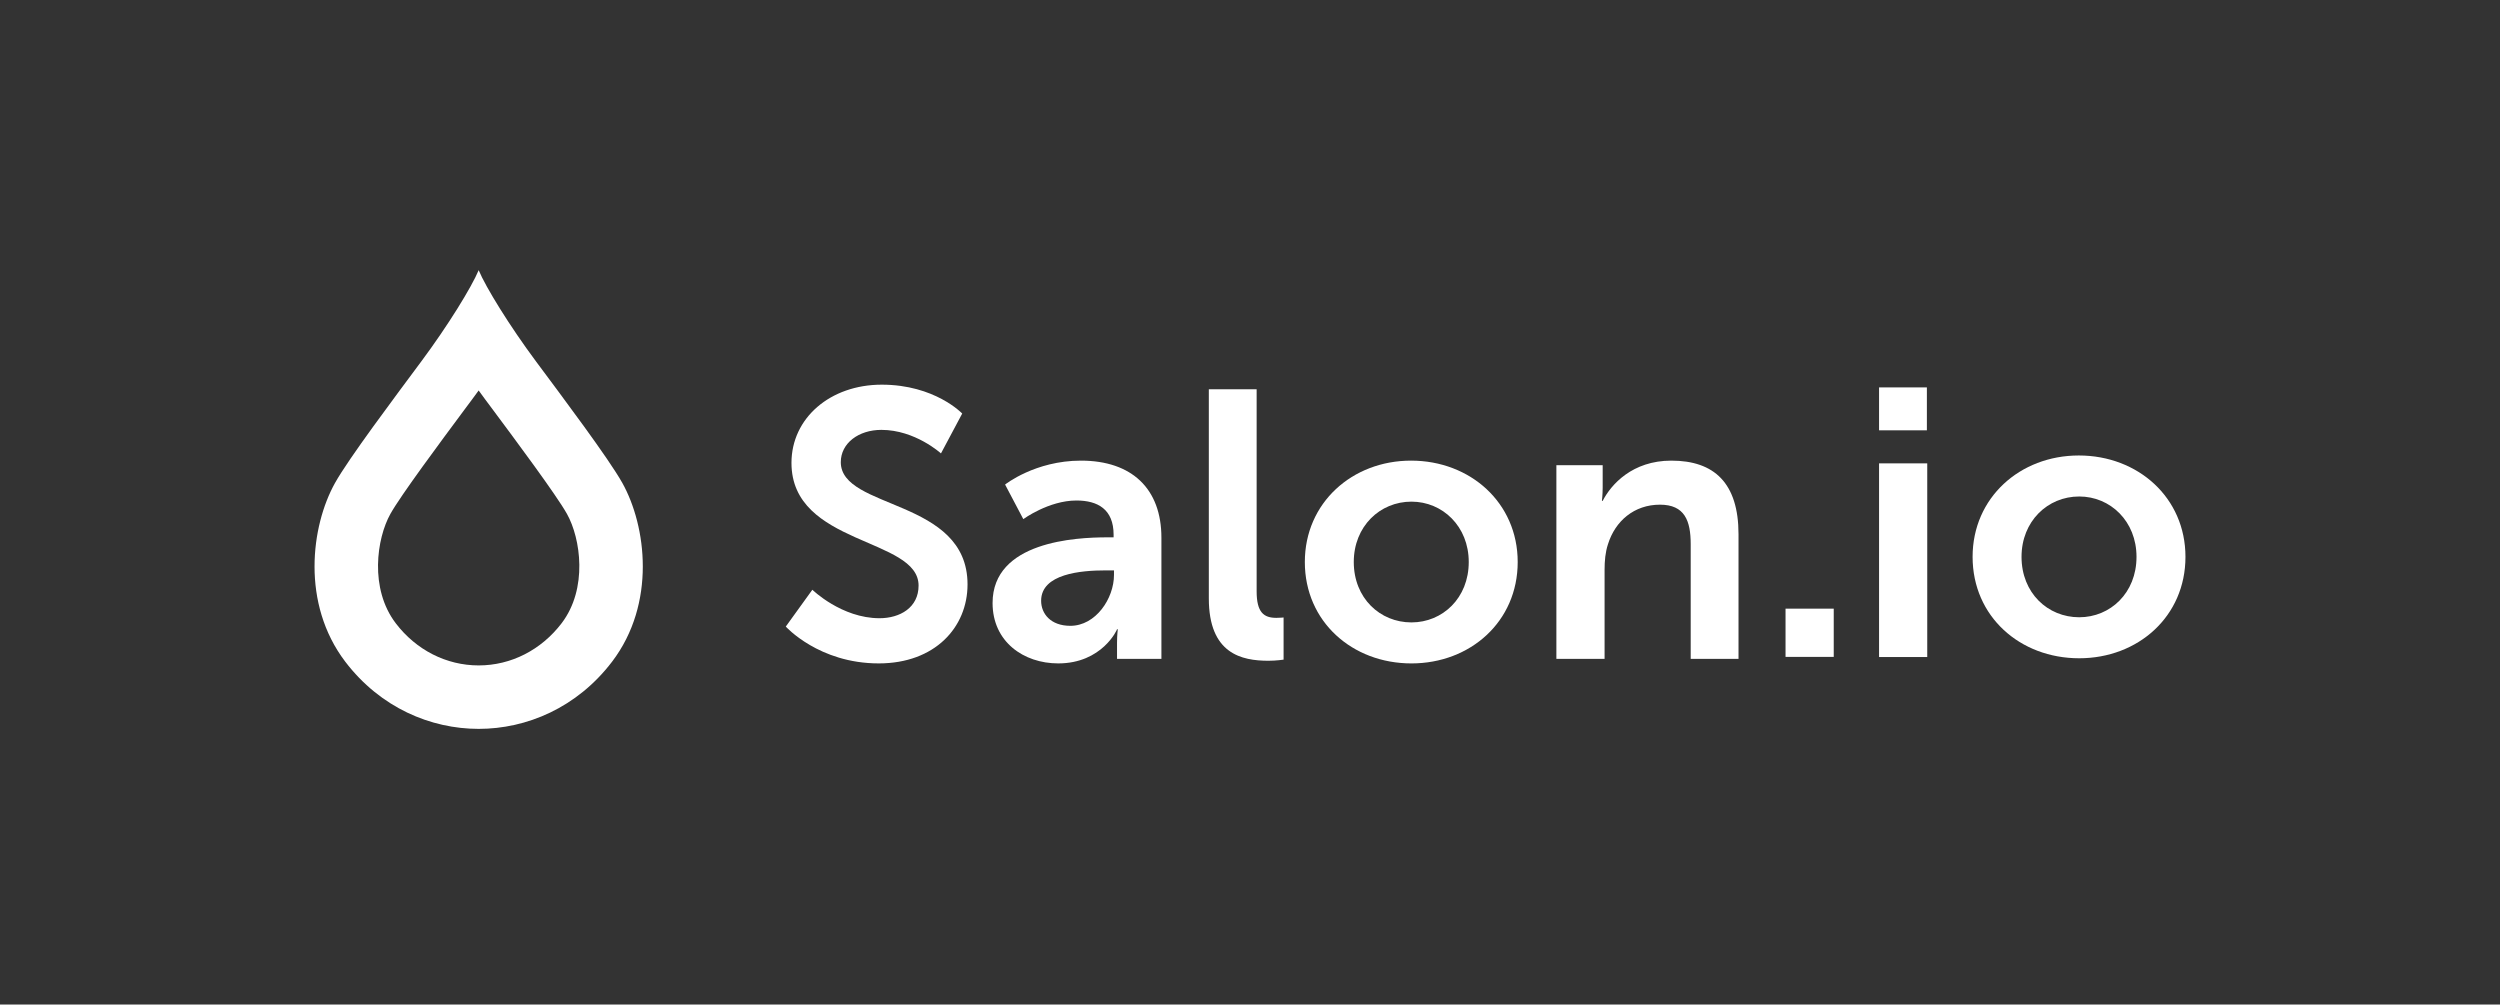
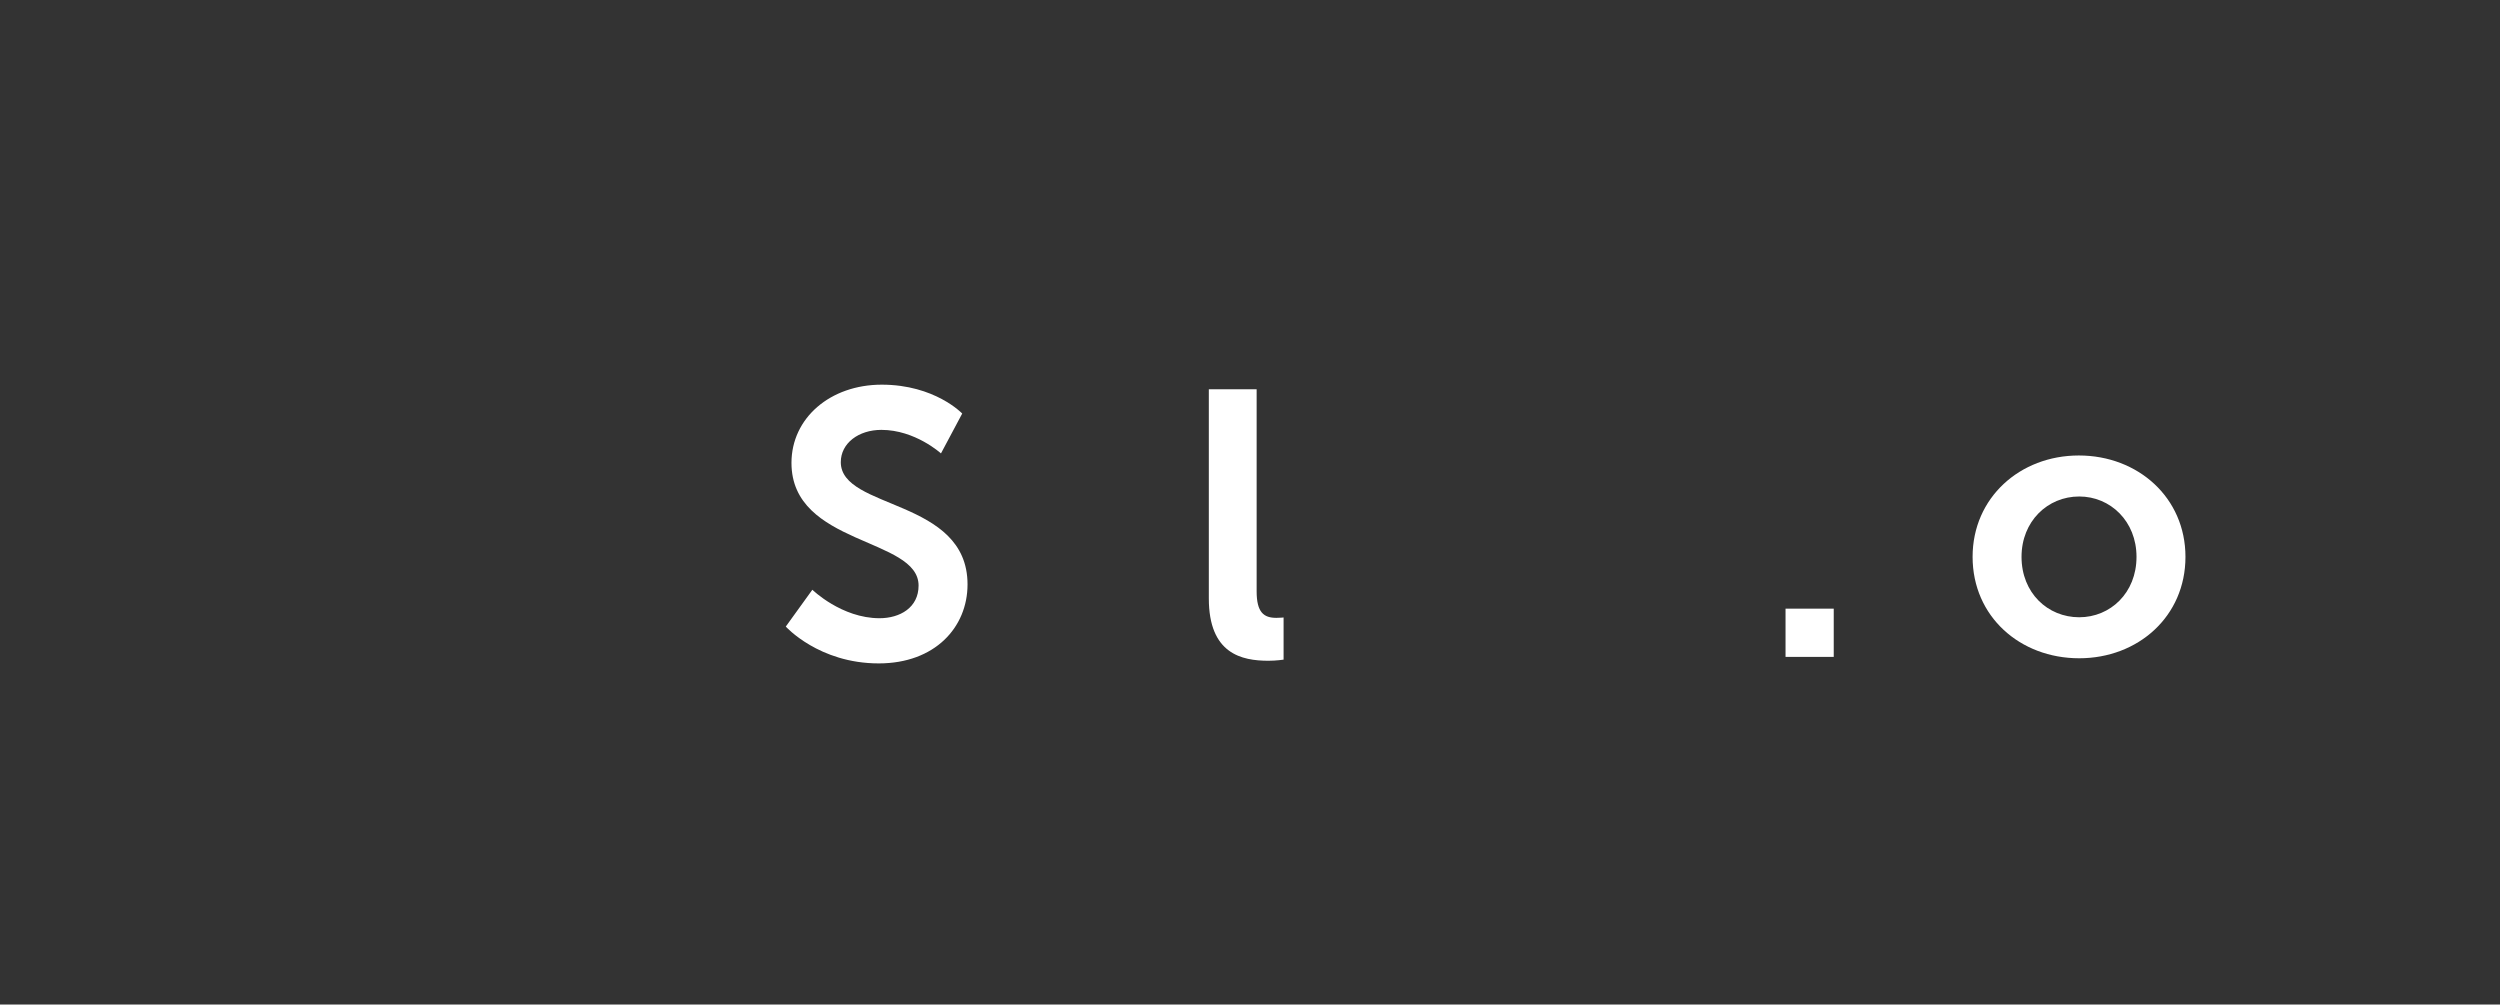
<svg xmlns="http://www.w3.org/2000/svg" width="438" height="176" viewBox="0 0 438 176" fill="none">
  <rect x="0" y="0" width="438" height="176" fill="#333333" stroke="none" />
-   <path fill-rule="evenodd" clip-rule="evenodd" d="M83.86 68.411C84.248 68.951 84.63 69.473 85.003 69.974L86.188 71.563C90.136 76.864 97.488 86.732 99.337 90.046C101.732 94.333 103.021 103.111 98.4 109.186C94.82 113.883 89.52 116.581 83.863 116.581C78.206 116.581 72.906 113.883 69.332 109.192C64.705 103.115 65.997 94.336 68.395 90.04C70.196 86.805 77.384 77.141 81.243 71.949C81.765 71.251 82.259 70.583 82.711 69.977C83.087 69.476 83.469 68.951 83.86 68.411ZM83.863 47.334C82.629 50.305 78.436 57.111 73.803 63.331C69.18 69.561 61.085 80.324 58.69 84.623C54.491 92.151 52.736 105.736 60.491 115.929C66.645 124.006 75.477 127.699 83.863 127.699C92.258 127.699 101.08 124.006 107.235 115.929C114.987 105.736 113.241 92.151 109.039 84.623C106.638 80.324 98.549 69.561 93.916 63.331C89.287 57.111 85.094 50.305 83.863 47.334Z" fill="white" />
  <path fill-rule="evenodd" clip-rule="evenodd" d="M142.323 103.324C142.323 103.324 147.44 108.312 154.089 108.312C157.679 108.312 160.935 106.449 160.935 102.593C160.935 94.142 138.666 95.605 138.666 81.1C138.666 73.251 145.445 67.394 154.489 67.394C163.794 67.394 168.581 72.453 168.581 72.453L164.858 79.438C164.858 79.438 160.338 75.314 154.42 75.314C150.433 75.314 147.307 77.641 147.307 80.97C147.307 89.351 169.512 87.29 169.512 102.392C169.512 109.908 163.794 116.229 153.956 116.229C143.454 116.229 137.669 109.775 137.669 109.775L142.323 103.324Z" fill="white" />
-   <path fill-rule="evenodd" clip-rule="evenodd" d="M193.972 94.142H195.103V93.678C195.103 89.217 192.314 87.688 188.588 87.688C183.737 87.688 179.283 90.95 179.283 90.95L176.091 84.893C176.091 84.893 181.342 80.703 189.385 80.703C198.295 80.703 203.48 85.625 203.48 94.209V115.431H195.703V112.636C195.703 111.307 195.837 110.242 195.837 110.242H195.703C195.767 110.242 193.108 116.229 185.398 116.229C179.347 116.229 173.899 112.439 173.899 105.651C173.899 94.873 188.457 94.142 193.972 94.142ZM187.526 109.644C191.977 109.644 195.17 104.853 195.17 100.73V99.931H193.708C189.385 99.931 182.406 100.529 182.406 105.254C182.406 107.514 184.07 109.644 187.526 109.644Z" fill="white" />
  <path fill-rule="evenodd" clip-rule="evenodd" d="M211.786 68.195H220.163V103.59C220.163 107.316 221.425 108.248 223.62 108.248C224.284 108.248 224.884 108.181 224.884 108.181V115.567C224.884 115.567 223.62 115.764 222.225 115.764C217.571 115.764 211.786 114.568 211.786 104.852V68.195Z" fill="white" />
-   <path fill-rule="evenodd" clip-rule="evenodd" d="M247.219 80.702C257.588 80.702 265.901 88.088 265.901 98.465C265.901 108.913 257.588 116.231 247.286 116.231C236.914 116.231 228.607 108.913 228.607 98.465C228.607 88.088 236.914 80.702 247.219 80.702ZM247.286 109.046C252.737 109.046 257.324 104.786 257.324 98.465C257.324 92.212 252.737 87.888 247.286 87.888C241.768 87.888 237.181 92.212 237.181 98.465C237.181 104.786 241.768 109.046 247.286 109.046Z" fill="white" />
-   <path fill-rule="evenodd" clip-rule="evenodd" d="M272.678 81.501H280.789V85.424C280.789 86.69 280.655 87.755 280.655 87.755H280.789C282.253 84.893 285.973 80.703 292.822 80.703C300.331 80.703 304.588 84.626 304.588 93.608V115.431H296.211V95.341C296.211 91.214 295.147 88.419 290.827 88.419C286.306 88.419 282.984 91.281 281.719 95.341C281.255 96.736 281.122 98.266 281.122 99.862V115.431H272.678V81.501Z" fill="white" />
  <path fill-rule="evenodd" clip-rule="evenodd" d="M312.826 106.636H321.27V115.087H312.826V106.636Z" fill="white" />
-   <path fill-rule="evenodd" clip-rule="evenodd" d="M329.212 67.873H337.589V75.392H329.212V67.873ZM329.212 81.181H337.653V115.111H329.212V81.181Z" fill="white" />
  <path fill-rule="evenodd" clip-rule="evenodd" d="M364.211 79.8C374.579 79.8 382.893 87.186 382.893 97.563C382.893 108.01 374.579 115.329 364.277 115.329C353.906 115.329 345.599 108.01 345.599 97.563C345.599 87.186 353.906 79.8 364.211 79.8ZM364.277 108.144C369.729 108.144 374.316 103.883 374.316 97.563C374.316 91.309 369.729 86.985 364.277 86.985C358.76 86.985 354.172 91.309 354.172 97.563C354.172 103.883 358.76 108.144 364.277 108.144Z" fill="white" />
</svg>